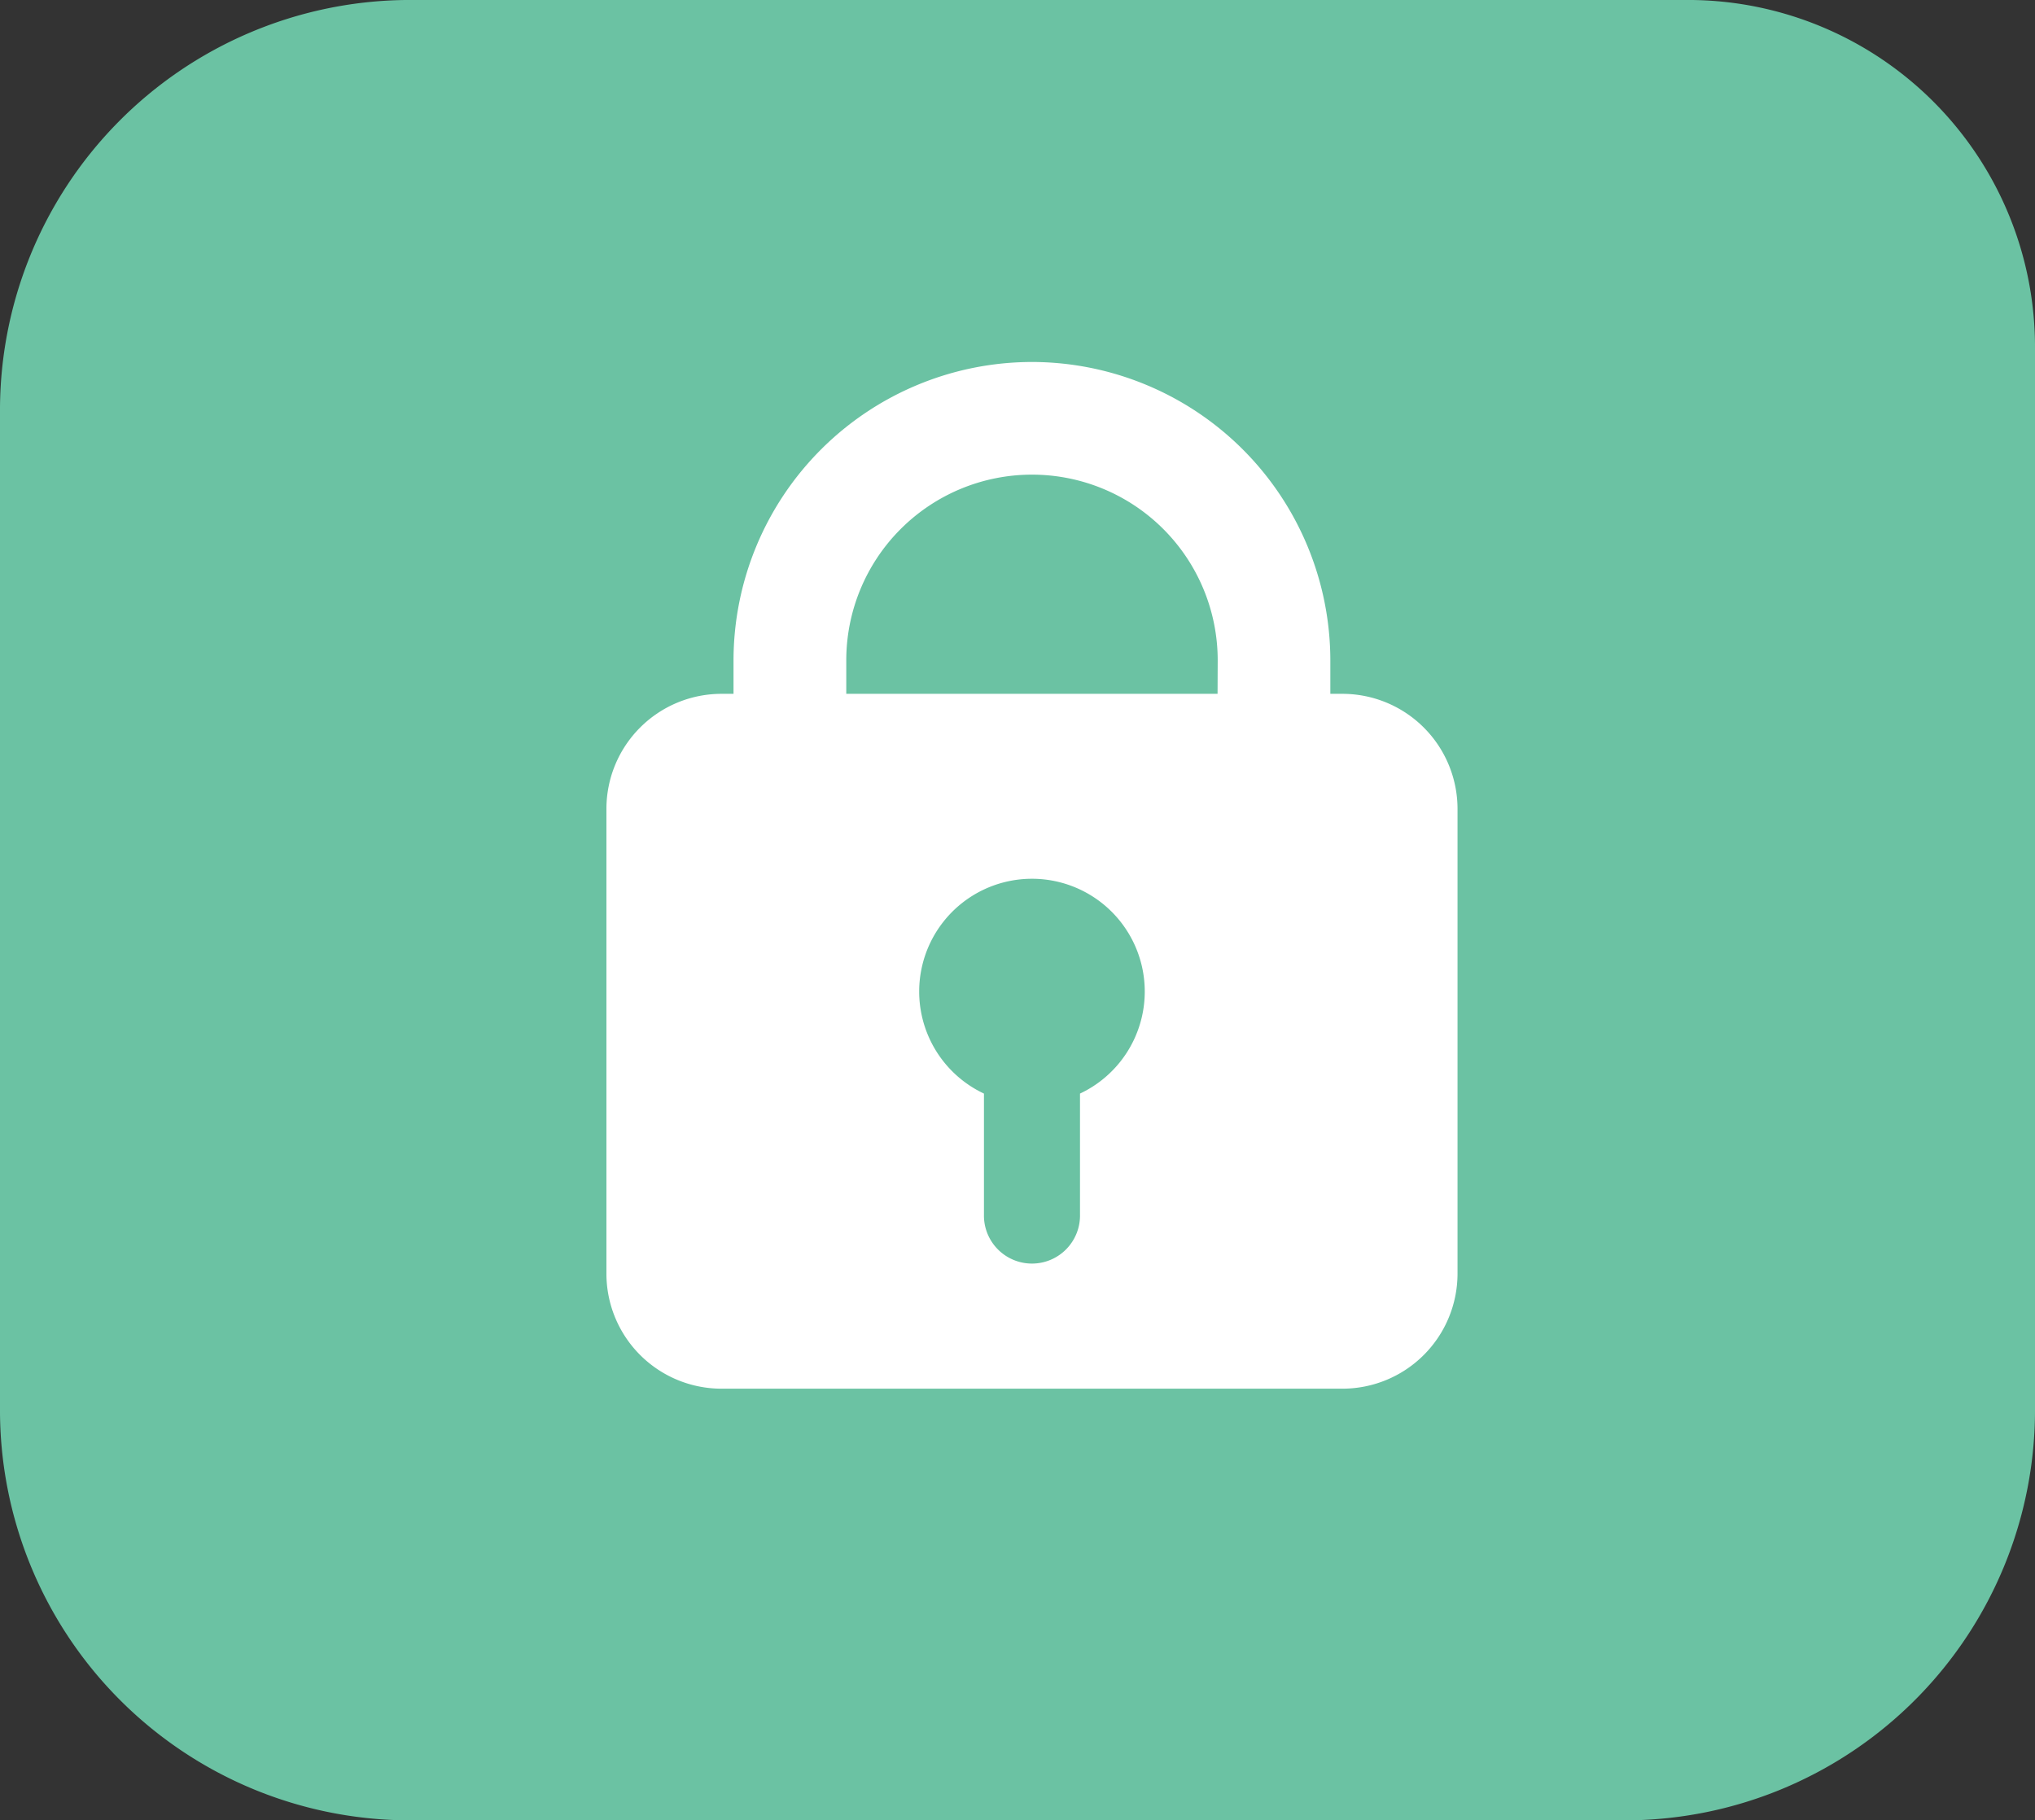
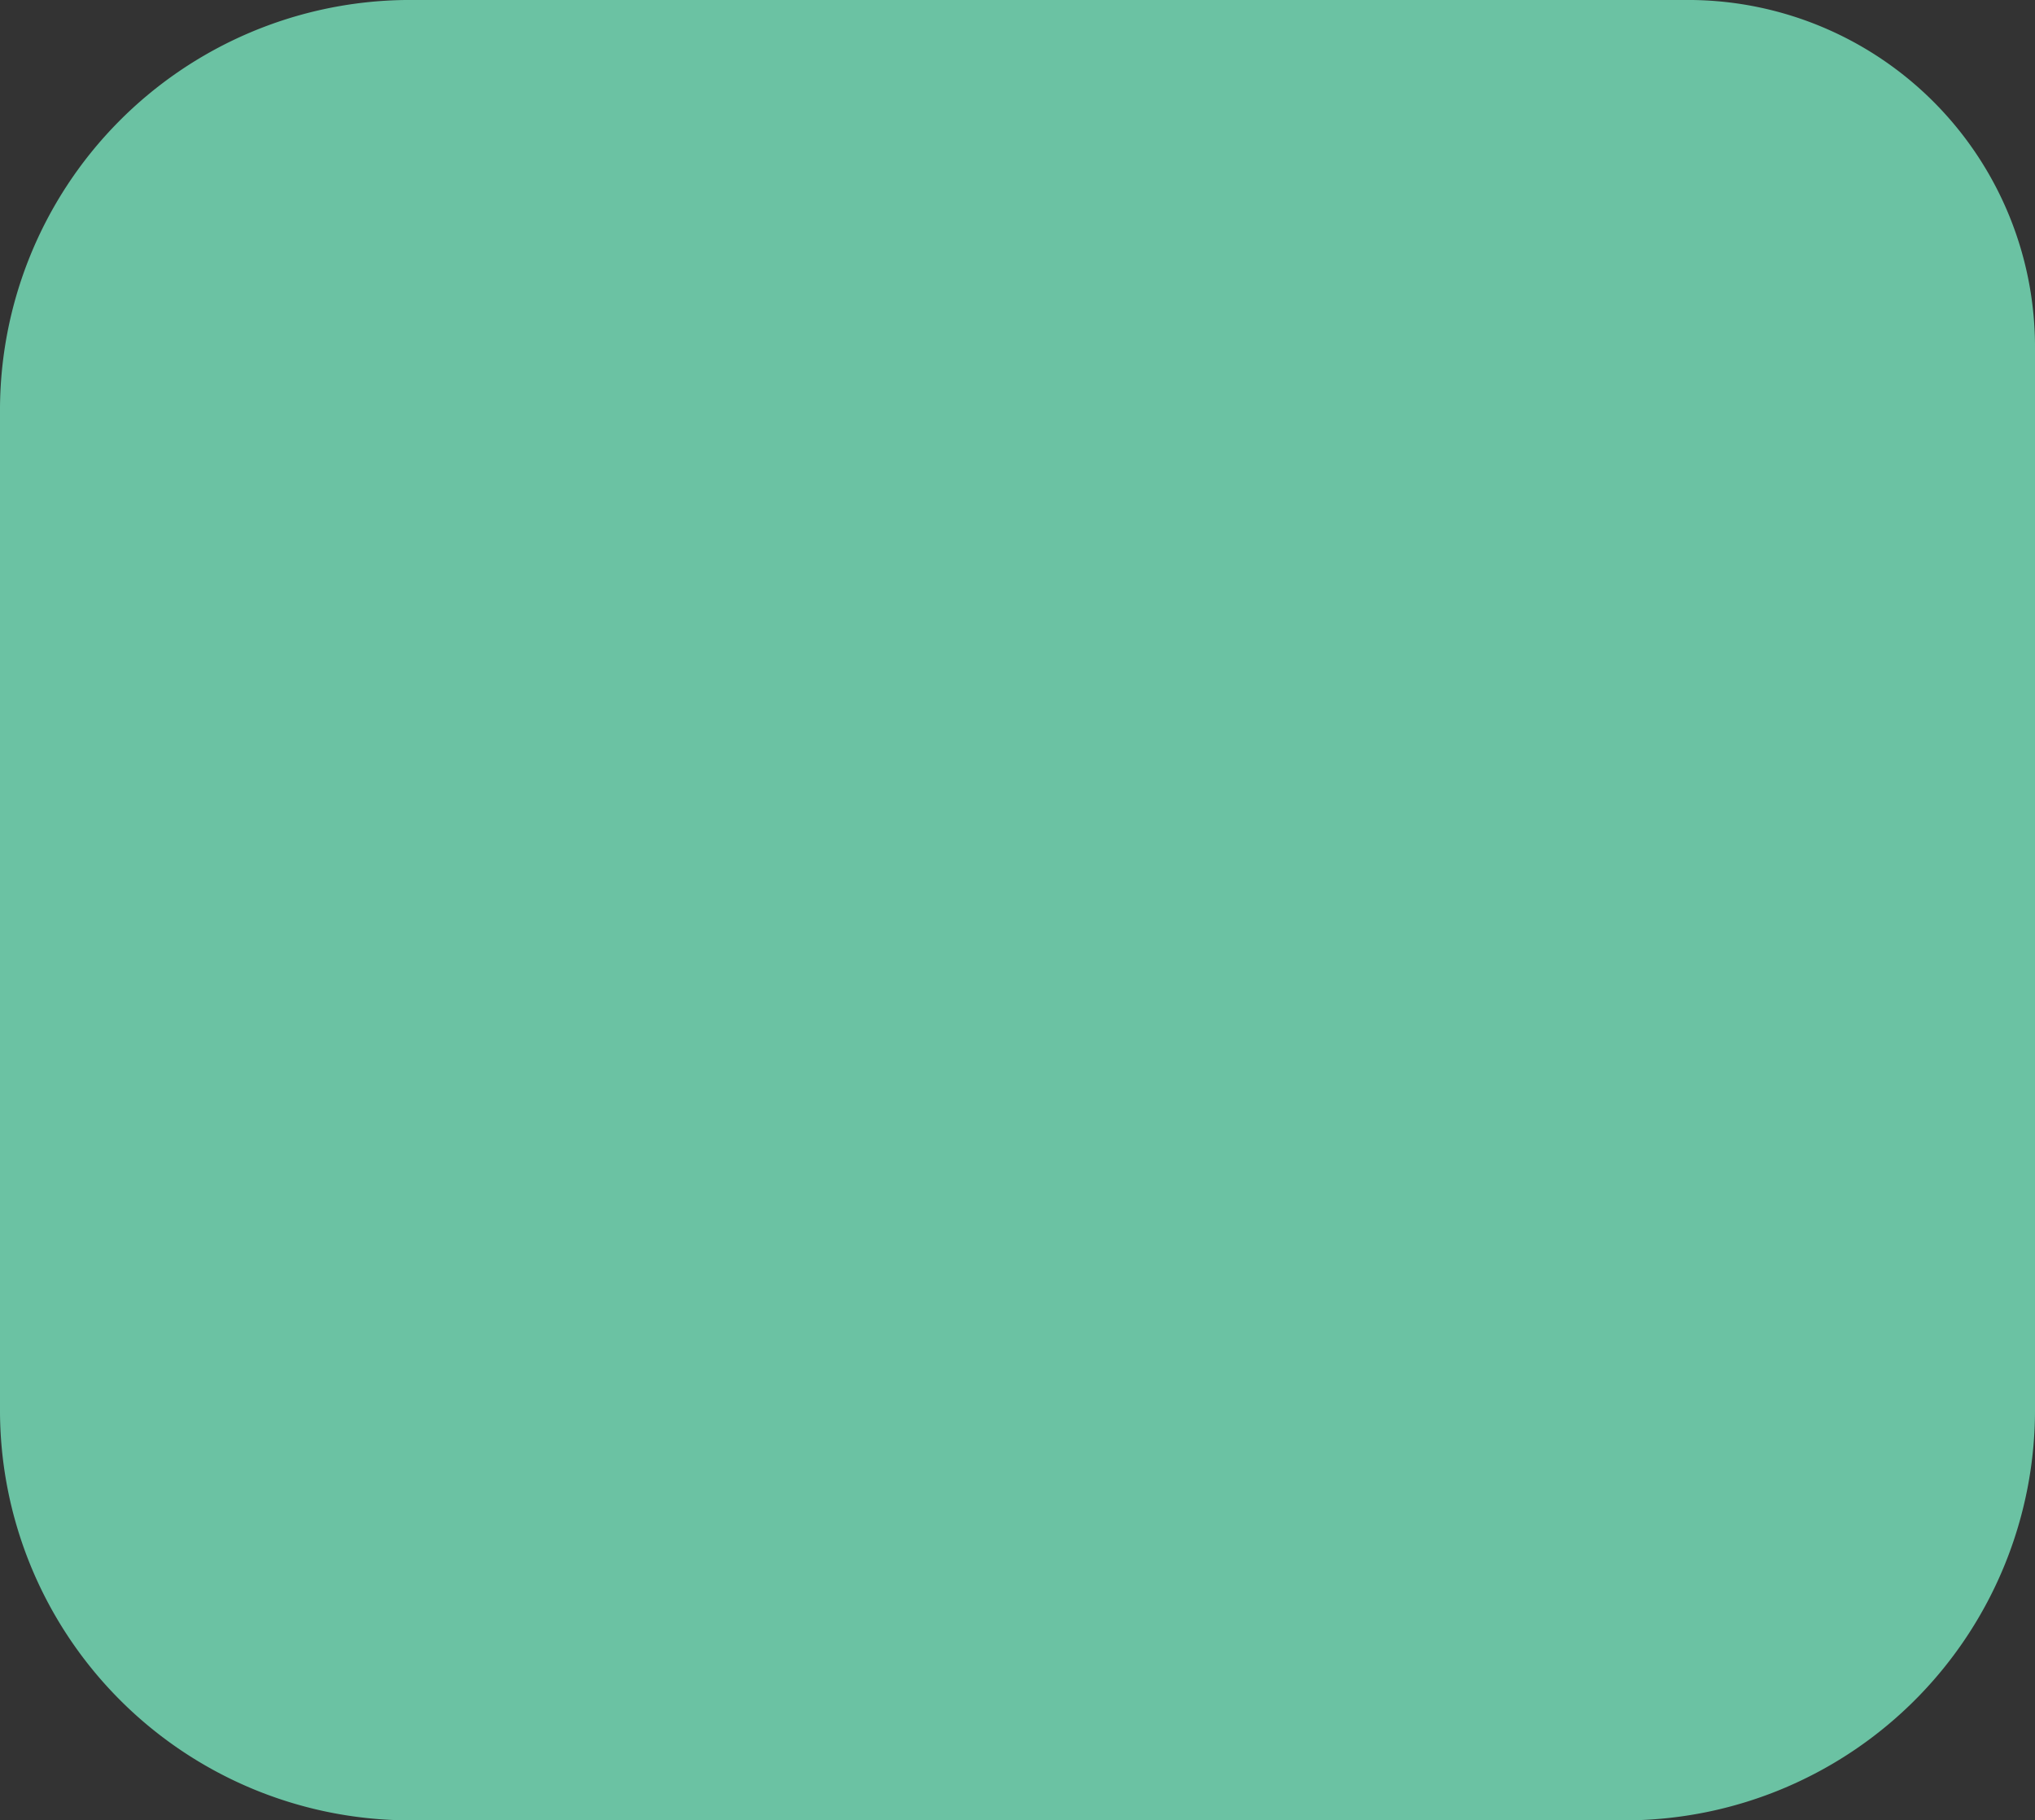
<svg xmlns="http://www.w3.org/2000/svg" width="70.37" height="62.95" viewBox="0 0 70.37 62.95">
  <rect x="0" y="0" width="70.37" height="62.95" fill="#333333" stroke="none" />
  <g id="icon-features-private-device" transform="translate(-1145 -2272)">
    <g id="Group_124" data-name="Group 124" transform="translate(912.026 1918.417)">
      <path id="Path_5032" data-name="Path 5032" d="M303.344,365.63v36.645a14.189,14.189,0,0,1-14.022,14.258H246.993a14.188,14.188,0,0,1-14.019-14.258V367.841a14.188,14.188,0,0,1,14.019-14.258h44.5A12,12,0,0,1,303.344,365.63Z" transform="translate(0 0)" fill="#6bc2a3" />
      <g id="Group_125" data-name="Group 125" transform="translate(253.944 366.101)">
        <g id="Group_124-2" data-name="Group 124">
-           <path id="Path_5033" data-name="Path 5033" d="M258.682,359.894a10.33,10.33,0,0,0-10.32,10.318v1.158h-.416a3.979,3.979,0,0,0-3.979,3.979V391.42a3.979,3.979,0,0,0,3.979,3.979h21.473a3.981,3.981,0,0,0,3.979-3.979V375.349a3.981,3.981,0,0,0-3.979-3.979H269v-1.158A10.331,10.331,0,0,0,258.682,359.894Zm1.661,25.3v4.177a1.661,1.661,0,1,1-3.321,0v-4.177a3.9,3.9,0,1,1,3.321,0ZM265.1,371.37H252.261v-1.158a6.422,6.422,0,0,1,12.844,0Z" transform="translate(-243.967 -359.894)" fill="#fff" />
-         </g>
+           </g>
      </g>
    </g>
  </g>
</svg>